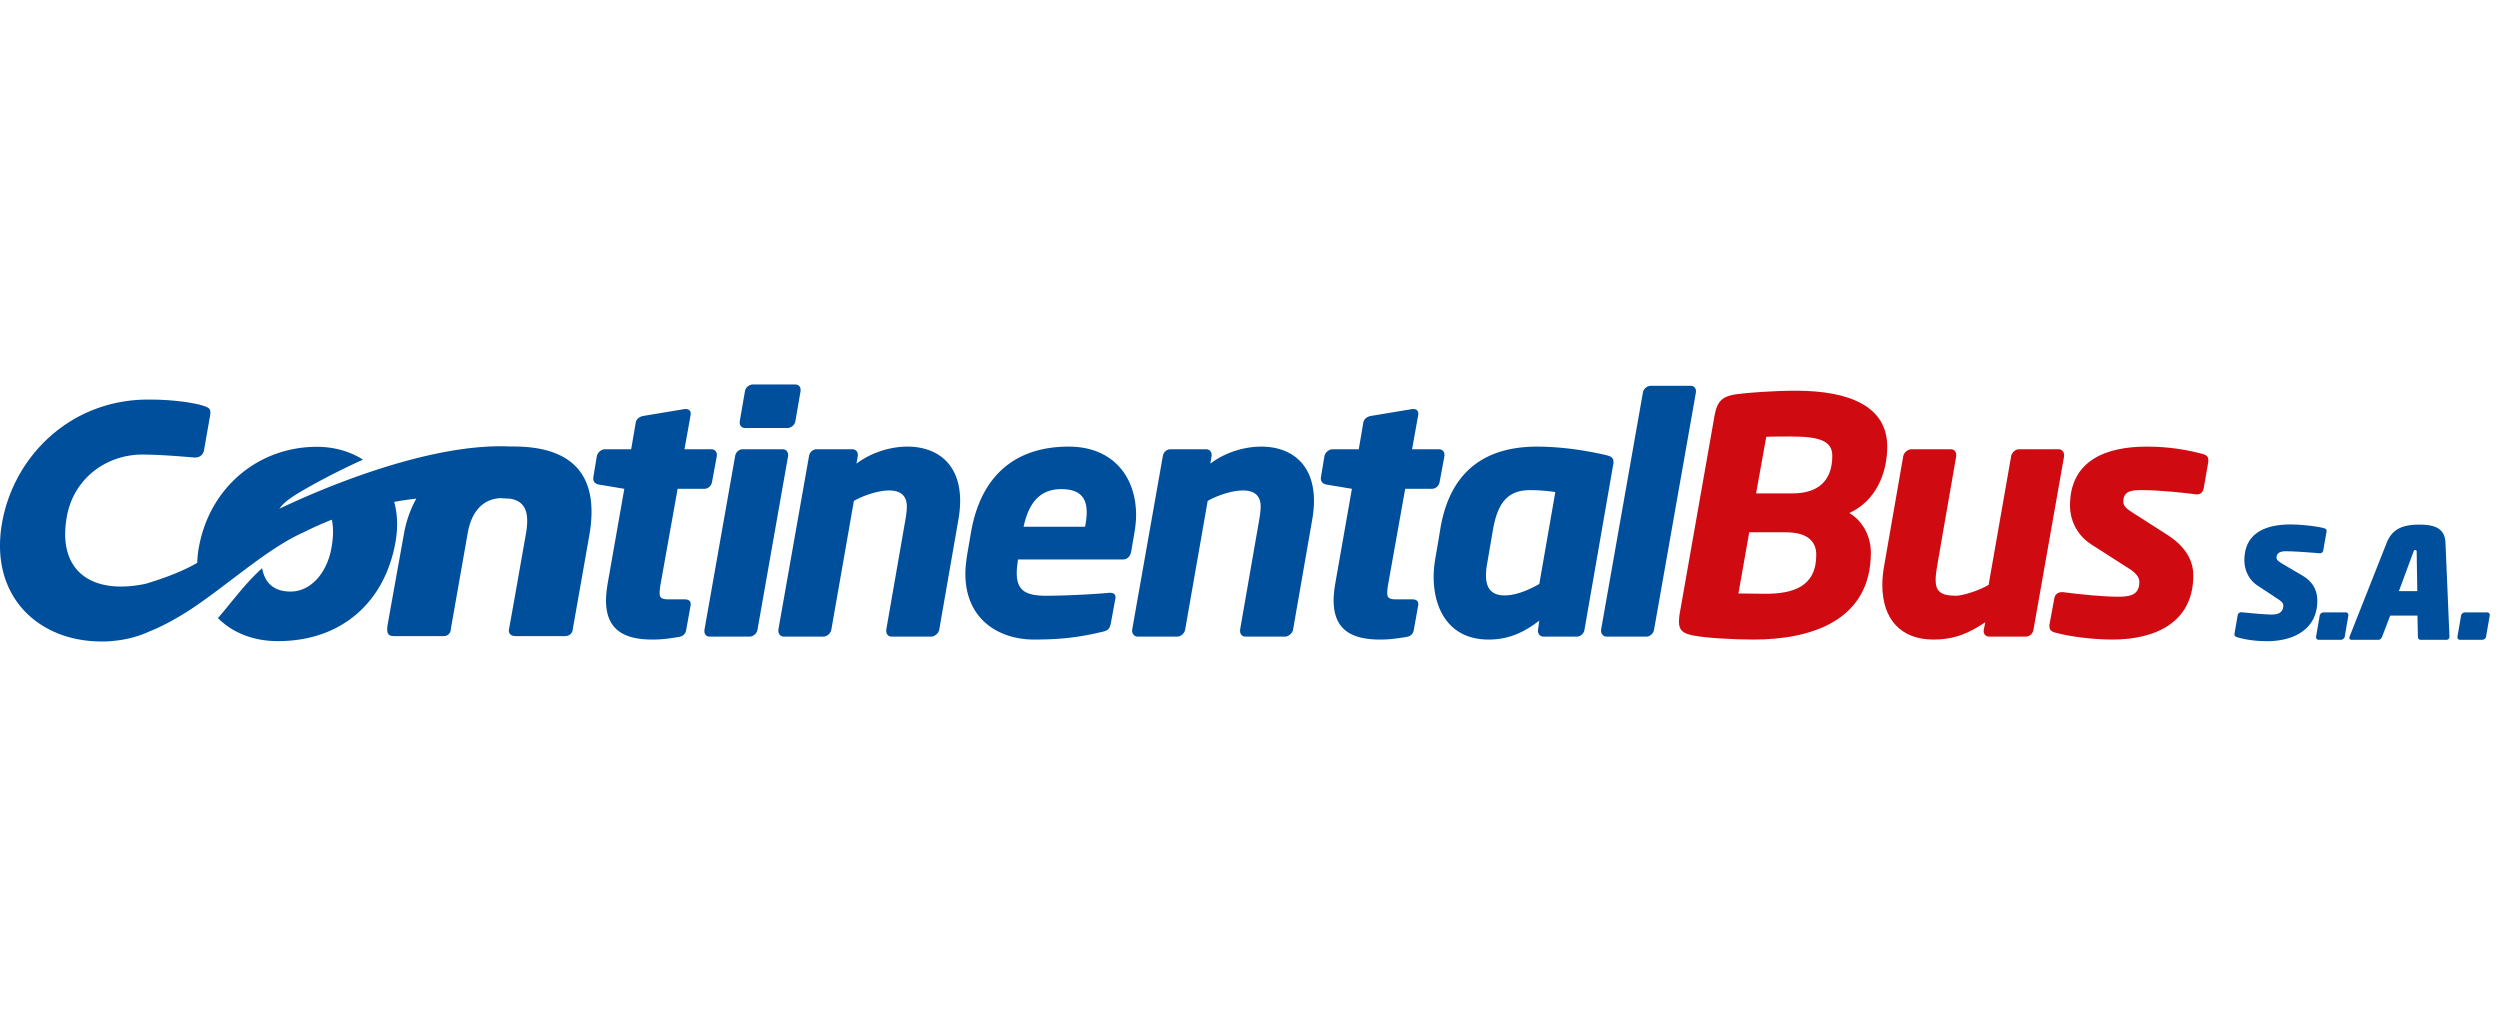
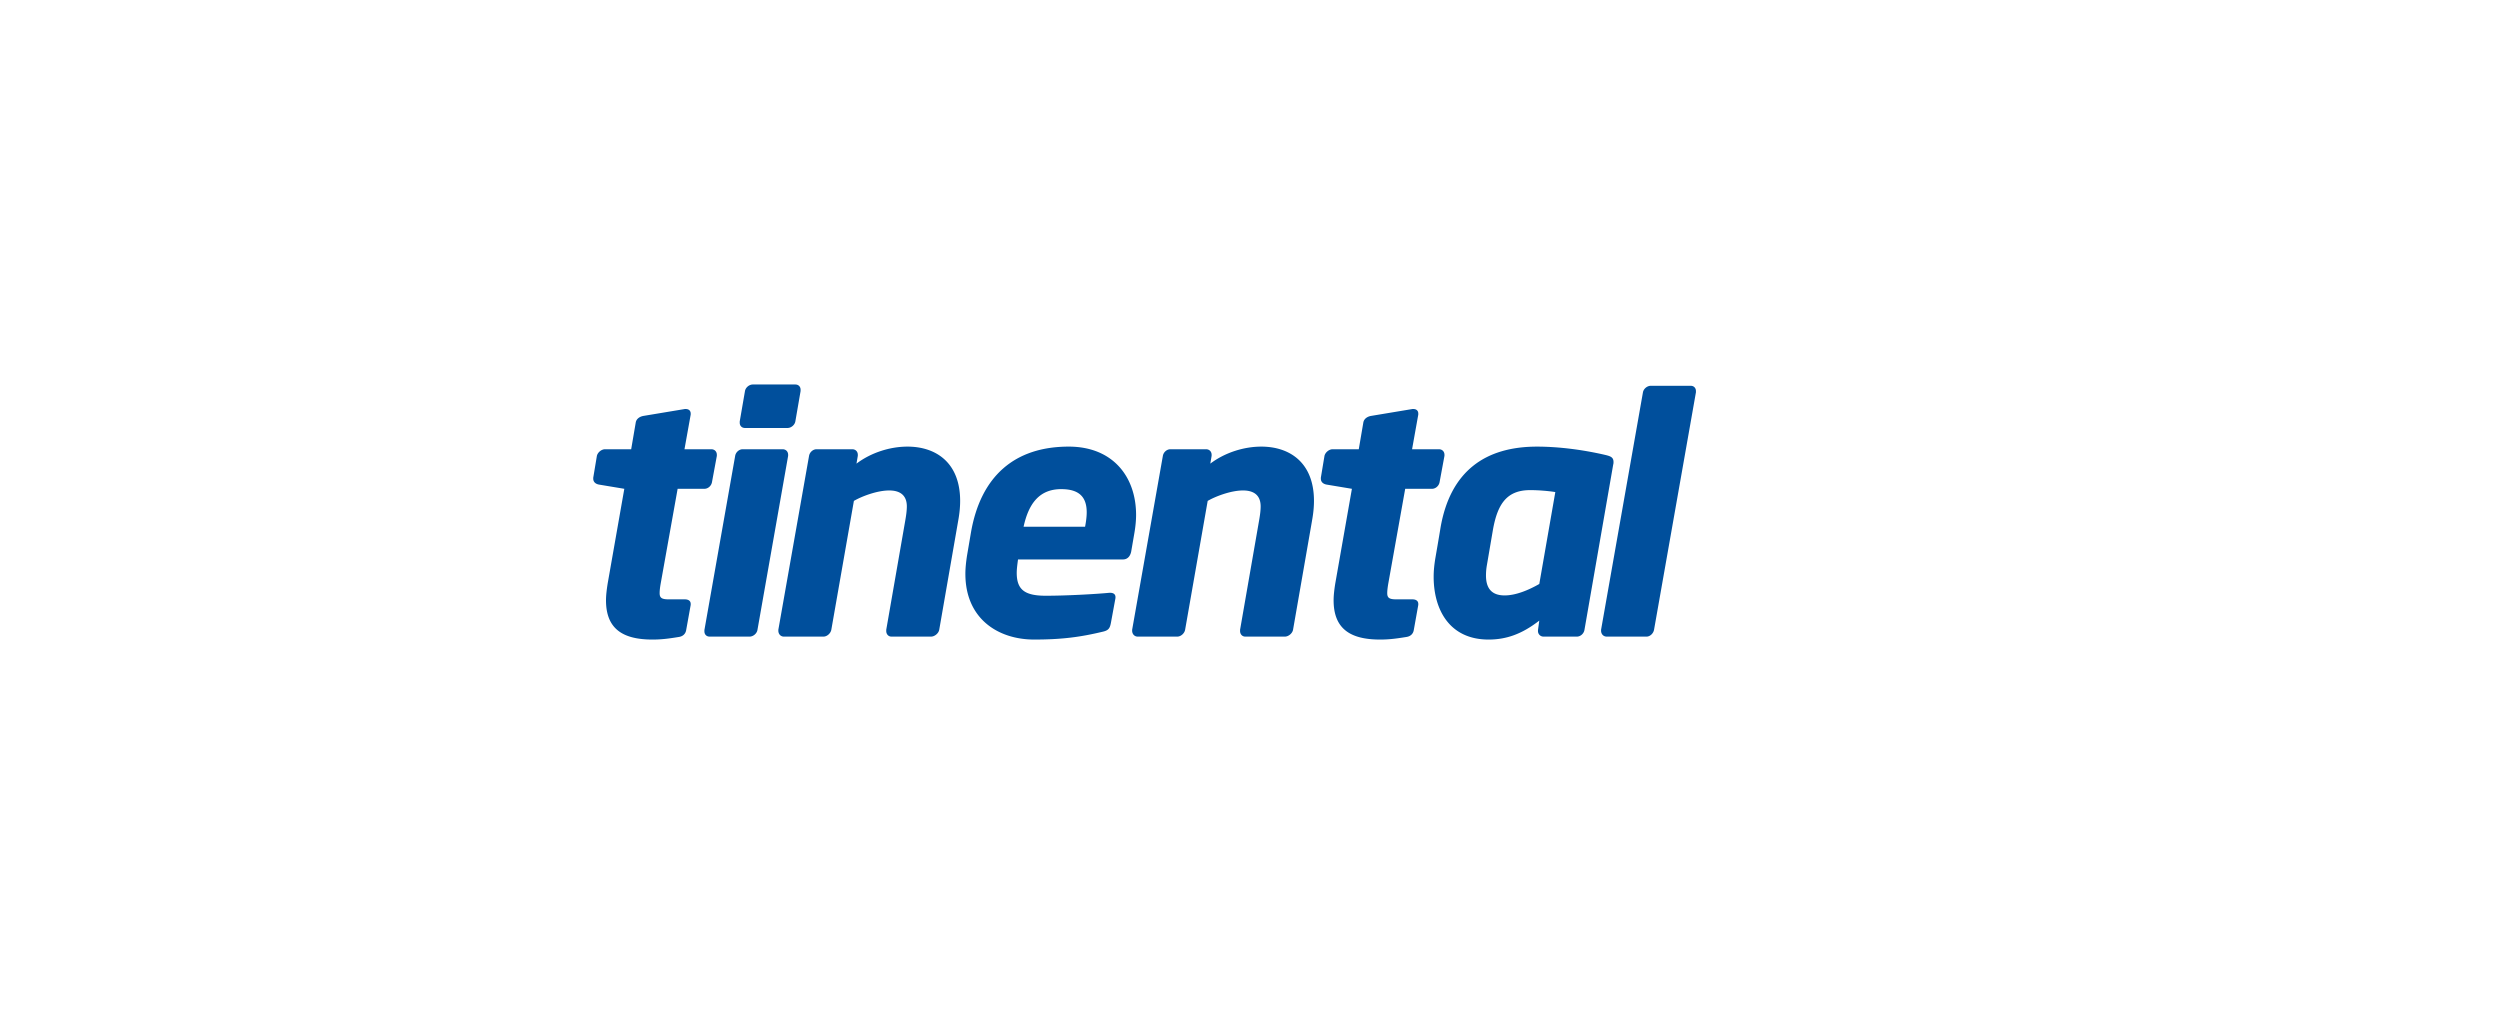
<svg xmlns="http://www.w3.org/2000/svg" id="Capa_1" viewBox="0 0 731 300">
  <style>.st0{fill:#2b2523}.st1{fill:#004f9c}.st2{fill:#cf0a11}</style>
  <path class="st1" d="M209.609 133.273l-1.432 7.742c-.195 1.05-1.145 1.911-2.207 1.911h-7.83l-4.976 27.827c-.195 1.146-.285 2.007-.285 2.677 0 1.434.674 1.819 2.681 1.819h4.681c.954 0 1.722.382 1.722 1.335v.288l-1.342 7.459c-.19.951-.865 1.72-2.1 1.913-2.96.477-4.968.762-7.75.762-8.7 0-13.575-3.152-13.575-11.476 0-1.428.196-3.055.481-4.874l4.874-27.73-7.46-1.243c-.96-.193-1.624-.764-1.624-1.722v-.285l1.052-6.31c.191-1.055 1.34-2.008 2.392-2.008h7.648l1.338-7.84c.189-1.054 1.148-1.723 2.299-1.914l12.045-2.006h.286c.857 0 1.436.477 1.436 1.338v.287l-1.818 10.135h7.837c.96 0 1.627.67 1.627 1.625v.29zm20.844 0l-8.982 50.963c-.203 1.046-1.249 1.91-2.301 1.91h-11.667c-.956 0-1.533-.669-1.533-1.531v-.379l8.998-50.963c.187-1.056 1.149-1.915 2.199-1.915h11.663c.951 0 1.623.67 1.623 1.625v.29zm3.64-18.931l-1.534 8.887c-.193 1.054-1.243 1.913-2.29 1.913h-12.437c-.95 0-1.535-.668-1.535-1.531v-.382l1.535-8.887c.19-1.056 1.244-1.917 2.298-1.917h12.43c.948 0 1.532.667 1.532 1.529v.388zm46.078 37.954l-5.54 31.842c-.188 1.054-1.341 2.007-2.397 2.007h-11.565c-.955 0-1.529-.762-1.529-1.625v-.382l5.544-31.842c.288-1.625.475-3.06.475-4.206 0-3.534-2.29-4.68-5.155-4.68-3.64 0-8.226 1.812-10.328 3.057l-6.598 37.67c-.195 1.055-1.247 2.008-2.297 2.008h-11.573c-.953 0-1.621-.762-1.621-1.722v-.285l8.983-50.865c.196-1.056 1.149-1.915 2.199-1.915h10.426c.954 0 1.63.67 1.63 1.625v.29l-.39 2.293c4.306-3.255 9.854-4.975 14.917-4.975 8.226 0 15.393 4.593 15.393 15.876 0 1.814-.19 3.727-.574 5.83zm51.543 3.444l-.955 5.544c-.29 1.434-1.147 2.298-2.392 2.298H297.67c-.189 1.434-.378 2.771-.378 3.92 0 4.973 2.388 6.693 8.505 6.693 6.029 0 14.63-.48 18.555-.86h.286c.856 0 1.528.38 1.528 1.242v.287l-1.335 7.266c-.29 1.531-.668 2.201-2.392 2.583-6.407 1.531-11.758 2.293-20.078 2.293-10.33 0-20.083-5.925-20.083-19.218 0-1.623.19-3.442.485-5.355l1.14-6.693c2.866-16.637 12.91-25.149 28.589-25.149 12.904 0 19.701 8.8 19.701 19.988 0 1.623-.185 3.441-.479 5.161zm-21.421-12.717c-6.504 0-9.561 4.397-10.998 10.997h17.984c.286-1.529.475-2.965.475-4.206 0-4.4-2.113-6.791-7.461-6.791zm73.337 9.273l-5.543 31.842c-.189 1.054-1.333 2.007-2.387 2.007h-11.57c-.962 0-1.53-.762-1.53-1.625v-.382l5.541-31.842c.29-1.625.475-3.06.475-4.206 0-3.534-2.287-4.68-5.16-4.68-3.63 0-8.22 1.812-10.328 3.057l-6.598 37.67c-.189 1.055-1.238 2.008-2.293 2.008h-11.57c-.954 0-1.624-.762-1.624-1.722v-.285l8.986-50.865c.19-1.056 1.149-1.915 2.2-1.915h10.42c.954 0 1.632.67 1.632 1.625v.29l-.384 2.293c4.3-3.255 9.845-4.975 14.918-4.975 8.213 0 15.393 4.593 15.393 15.876 0 1.814-.194 3.727-.58 5.83zm38.733-19.023l-1.435 7.742c-.195 1.05-1.148 1.911-2.203 1.911h-7.845l-4.968 27.827c-.187 1.146-.286 2.007-.286 2.677 0 1.434.668 1.819 2.673 1.819h4.69c.953 0 1.717.382 1.717 1.335v.288l-1.334 7.459c-.189.951-.865 1.72-2.104 1.913-2.969.477-4.974.762-7.744.762-8.7 0-13.576-3.152-13.576-11.476 0-1.428.19-3.055.476-4.874l4.874-27.73-7.457-1.243c-.96-.193-1.623-.764-1.623-1.722v-.285l1.048-6.31c.19-1.055 1.34-2.008 2.388-2.008h7.652l1.338-7.84c.195-1.054 1.148-1.723 2.301-1.914l12.043-2.006h.29c.859 0 1.428.477 1.428 1.338v.287l-1.814 10.135h7.84c.96 0 1.63.67 1.63 1.625v.29zm49.336 2.583l-8.413 48.38c-.195 1.046-1.155 1.91-2.2 1.91h-9.757a1.61 1.61 0 0 1-1.623-1.626v-.284l.384-2.776c-5.164 4.017-9.758 5.546-14.823 5.546-11.476 0-16.065-8.794-16.065-18.358 0-1.818.19-3.536.483-5.354 0 0 1.243-7.172 1.523-8.988 2.872-16.638 13.196-23.715 28.208-23.715 6.5 0 13.585.958 19.798 2.392 1.626.382 2.579.668 2.579 2.104 0 .192 0 .479-.094.769zm-24.295 7.457c-6.787 0-9.554 4.015-10.898 11.762l-1.714 10.037a17.419 17.419 0 0 0-.29 3.154c0 3.154 1.147 5.836 5.452 5.836 3.246 0 6.976-1.533 10.136-3.35l4.685-26.87c-1.726-.286-4.685-.57-7.37-.57zm48.486-28.591l-12.247 69.416c-.19 1.054-1.142 2.007-2.192 2.007H469.79c-.964 0-1.634-.762-1.634-1.722v-.285l12.242-69.416c.19-1.052 1.242-1.913 2.296-1.913h11.667c.953 0 1.529.668 1.529 1.533v.38z" />
-   <path class="st2" d="M540.73 150.005c4.21 2.487 6.312 7.17 6.312 11.569 0 19.98-17.59 25.432-34.23 25.432-6.309 0-13.865-.476-17.497-1.148-3.062-.576-4.396-1.435-4.396-4.106 0-.577.093-1.342.185-2.108l10.235-58.135c.765-4.3 2.388-5.64 6.212-6.216 3.351-.477 11.377-1.05 17.503-1.05 15.78 0 26.772 4.59 26.772 16.348 0 7.94-3.444 15.968-11.096 19.414zm-18.551 5.638h-10.706l-3.156 17.884c1.531 0 6.506.094 7.835.094 7.94 0 14.924-1.91 14.924-11.38 0-3.727-2.299-6.598-8.897-6.598zm1.535-28.013c-1.535 0-5.934 0-7.266.095l-2.969 16.541h10.71c7.268 0 11.573-3.536 11.573-10.993 0-4.21-3.447-5.642-12.048-5.642zm79.836 5.735l-8.986 50.871c-.193 1.046-1.144 1.91-2.192 1.91h-10.718c-.954 0-1.628-.669-1.628-1.531v-.379l.485-2.295c-4.5 2.961-8.612 5.065-15.203 5.065-9.47 0-14.918-5.926-14.918-15.968 0-1.818.195-3.73.577-5.831l5.544-31.842c.191-1.054 1.336-2.007 2.39-2.007h11.57c.954 0 1.529.764 1.529 1.625v.382l-5.54 31.842c-.294 1.623-.485 3.253-.485 4.397 0 3.249 1.439 4.59 5.924 4.59 1.917 0 6.602-1.434 9.565-3.156l6.596-37.673c.192-1.054 1.24-2.007 2.294-2.007h11.572c.958 0 1.624.764 1.624 1.72v.287zm42.166 1.628l-1.341 7.744c-.187 1.05-.855 1.819-1.905 1.819h-.288c-2.68-.387-10.808-1.244-15.682-1.244h-.38c-2.487 0-5.259.097-5.259 3.346 0 1.149.763 2.005 2.287 2.96l10.613 6.794c5.937 3.822 7.56 8.125 7.56 11.854 0 13.864-11.28 18.74-23.618 18.74-5.264 0-12.337-.762-17.02-2.104-.955-.288-1.43-.857-1.43-1.72v-.476l1.43-7.745c.193-1.15 1.054-1.816 2.201-1.816h.29c5.065.665 11.852 1.335 16.062 1.335 3.25 0 6.313-.285 6.313-4.3 0-1.242-.773-2.487-2.875-3.827l-11.185-7.167c-4.304-2.774-6.217-7.173-6.217-11.38 0-13.39 10.905-17.215 22.377-17.215 6.696 0 11.95.958 16.64 2.203.955.284 1.428.857 1.428 1.718v.48z" />
-   <path class="st1" d="M150.048 130.552c-.216 0-.428.008-.644.01a6.697 6.697 0 0 1-.21-.01c-24.484-1.143-57.035 13.2-67.337 18.124-.095.063-.2.126-.298.19.113-.119.235-.23.35-.34.238-.461 1.277-1.929 5.614-4.524 1.944-1.16 9.126-5.33 18.622-9.601-3.803-2.422-8.448-3.753-13.511-3.753-16.961 0-31.375 11.757-34.521 29.586a28.824 28.824 0 0 0-.439 4.347c-3.826 2.176-8.026 3.95-14.958 6.09 0 0-.01.002-.012.006-2.46.525-4.98.825-7.367.825-10.976 0-18.238-6.566-15.804-20.382 1.902-10.795 10.966-17.99 21.718-18.208 5.884.019 11.629.548 15.585.867h.219c1.407 0 2.387-.87 2.606-2.171l1.846-10.536v-.539c0-1.09-.658-1.416-1.96-1.848-2.163-.762-8.248-1.85-15.858-1.85l-.21.002-.168-.002c-22.533 0-39.23 16.362-42.705 36.051-3.77 21.359 10.544 34.679 29.055 34.679.044 0 .076-.004.111-.004.36.019.74.019 1.128.004a31.043 31.043 0 0 0 1.924-.139c3.962-.327 7.547-1.272 10.627-2.692 3.522-1.396 6.962-3.227 10.324-5.296.174-.103.355-.214.527-.321.084-.053.17-.11.258-.164 10.815-6.85 23.39-18.538 34.164-23.276a99.709 99.709 0 0 1 8.305-3.727c.479 2.198.475 4.933-.098 8.187-1.309 7.445-6.084 12.833-11.96 12.833-4.51 0-7.488-2.133-8.315-6.829-5 4.47-8.814 9.845-12.921 14.586 4.202 4.259 10.323 6.739 17.507 6.739 18.612 0 31.291-11.36 34.405-28.994.763-4.307.57-8.25-.386-11.726a97.145 97.145 0 0 1 6.472-.949c-1.724 3.068-2.955 6.535-3.625 10.325 0 0-4.216 23.408-4.77 26.627-.553 3.226.818 3.237 2.181 3.25 1.06.012 11.896 0 14.139 0 2.234 0 2.194-2.252 2.194-2.252l4.916-27.923c1.126-6.32 4.48-9.916 9.549-10.17 1.043.065 2.003.126 2.877.162 4.422.764 5.686 4.03 4.578 10.307l-3.331 18.903c-.42 2.36-1.17 6.543-1.621 9.005-.21 1.18.558 1.967 1.949 1.967h14.34c2.36 0 2.386-2.11 2.386-2.11l4.806-27.278c2.819-15.968-3.145-26.059-22.253-26.059zm530.258 24.774l-.986 5.598c-.089.493-.447.851-.94.851h-.09c-1.791-.134-6.851-.582-10.076-.582-1.254 0-2.553.403-2.553 1.88 0 .628.448 1.03 1.97 1.927l5.465 3.224c3.224 1.88 4.478 4.344 4.478 7.479 0 8.375-7.031 11.778-14.644 11.778-3.673 0-6.539-.492-8.823-1.164-.403-.135-.761-.359-.761-.762v-.134l.94-5.508c.09-.493.493-.896 1.03-.896h.09c1.836.179 6.583.672 8.957.672 1.791 0 3.27-.627 3.27-2.643 0-.671-.449-1.164-1.747-2.015l-5.778-3.807c-2.597-1.701-3.851-4.612-3.851-7.389 0-8.061 6.315-10.48 13.435-10.48 3.538 0 8.196.583 9.942 1.12.358.135.672.314.672.717v.134zm6.359 24.632l-1.075 6.224c-.09.493-.627.896-1.12.896h-6.493c-.448 0-.762-.313-.762-.761v-.135l1.075-6.224c.09-.493.627-.896 1.12-.896h6.493c.448 0 .762.313.762.761v.135zm28.706 7.12h-7.613c-.448 0-.762-.403-.762-.85l-.134-6.226h-7.971l-2.374 6.225c-.18.448-.582.851-1.03.851h-7.927c-.403 0-.627-.224-.627-.582 0-.09.045-.224.09-.358l10.837-27.408c1.747-4.434 5.285-5.33 9.54-5.33 4.254 0 7.479.896 7.658 5.33l1.164 27.408v.044c0 .493-.358.896-.851.896zm-8.733-25.616c0-.404 0-.627-.403-.627s-.448.223-.582.627l-4.21 11.375h5.374l-.179-11.375zM728 179.958l-1.075 6.224c-.09.493-.627.896-1.12.896h-6.493c-.448 0-.761-.313-.761-.761v-.135l1.074-6.224c.09-.493.627-.896 1.12-.896h6.494c.448 0 .761.313.761.761v.135z" />
</svg>